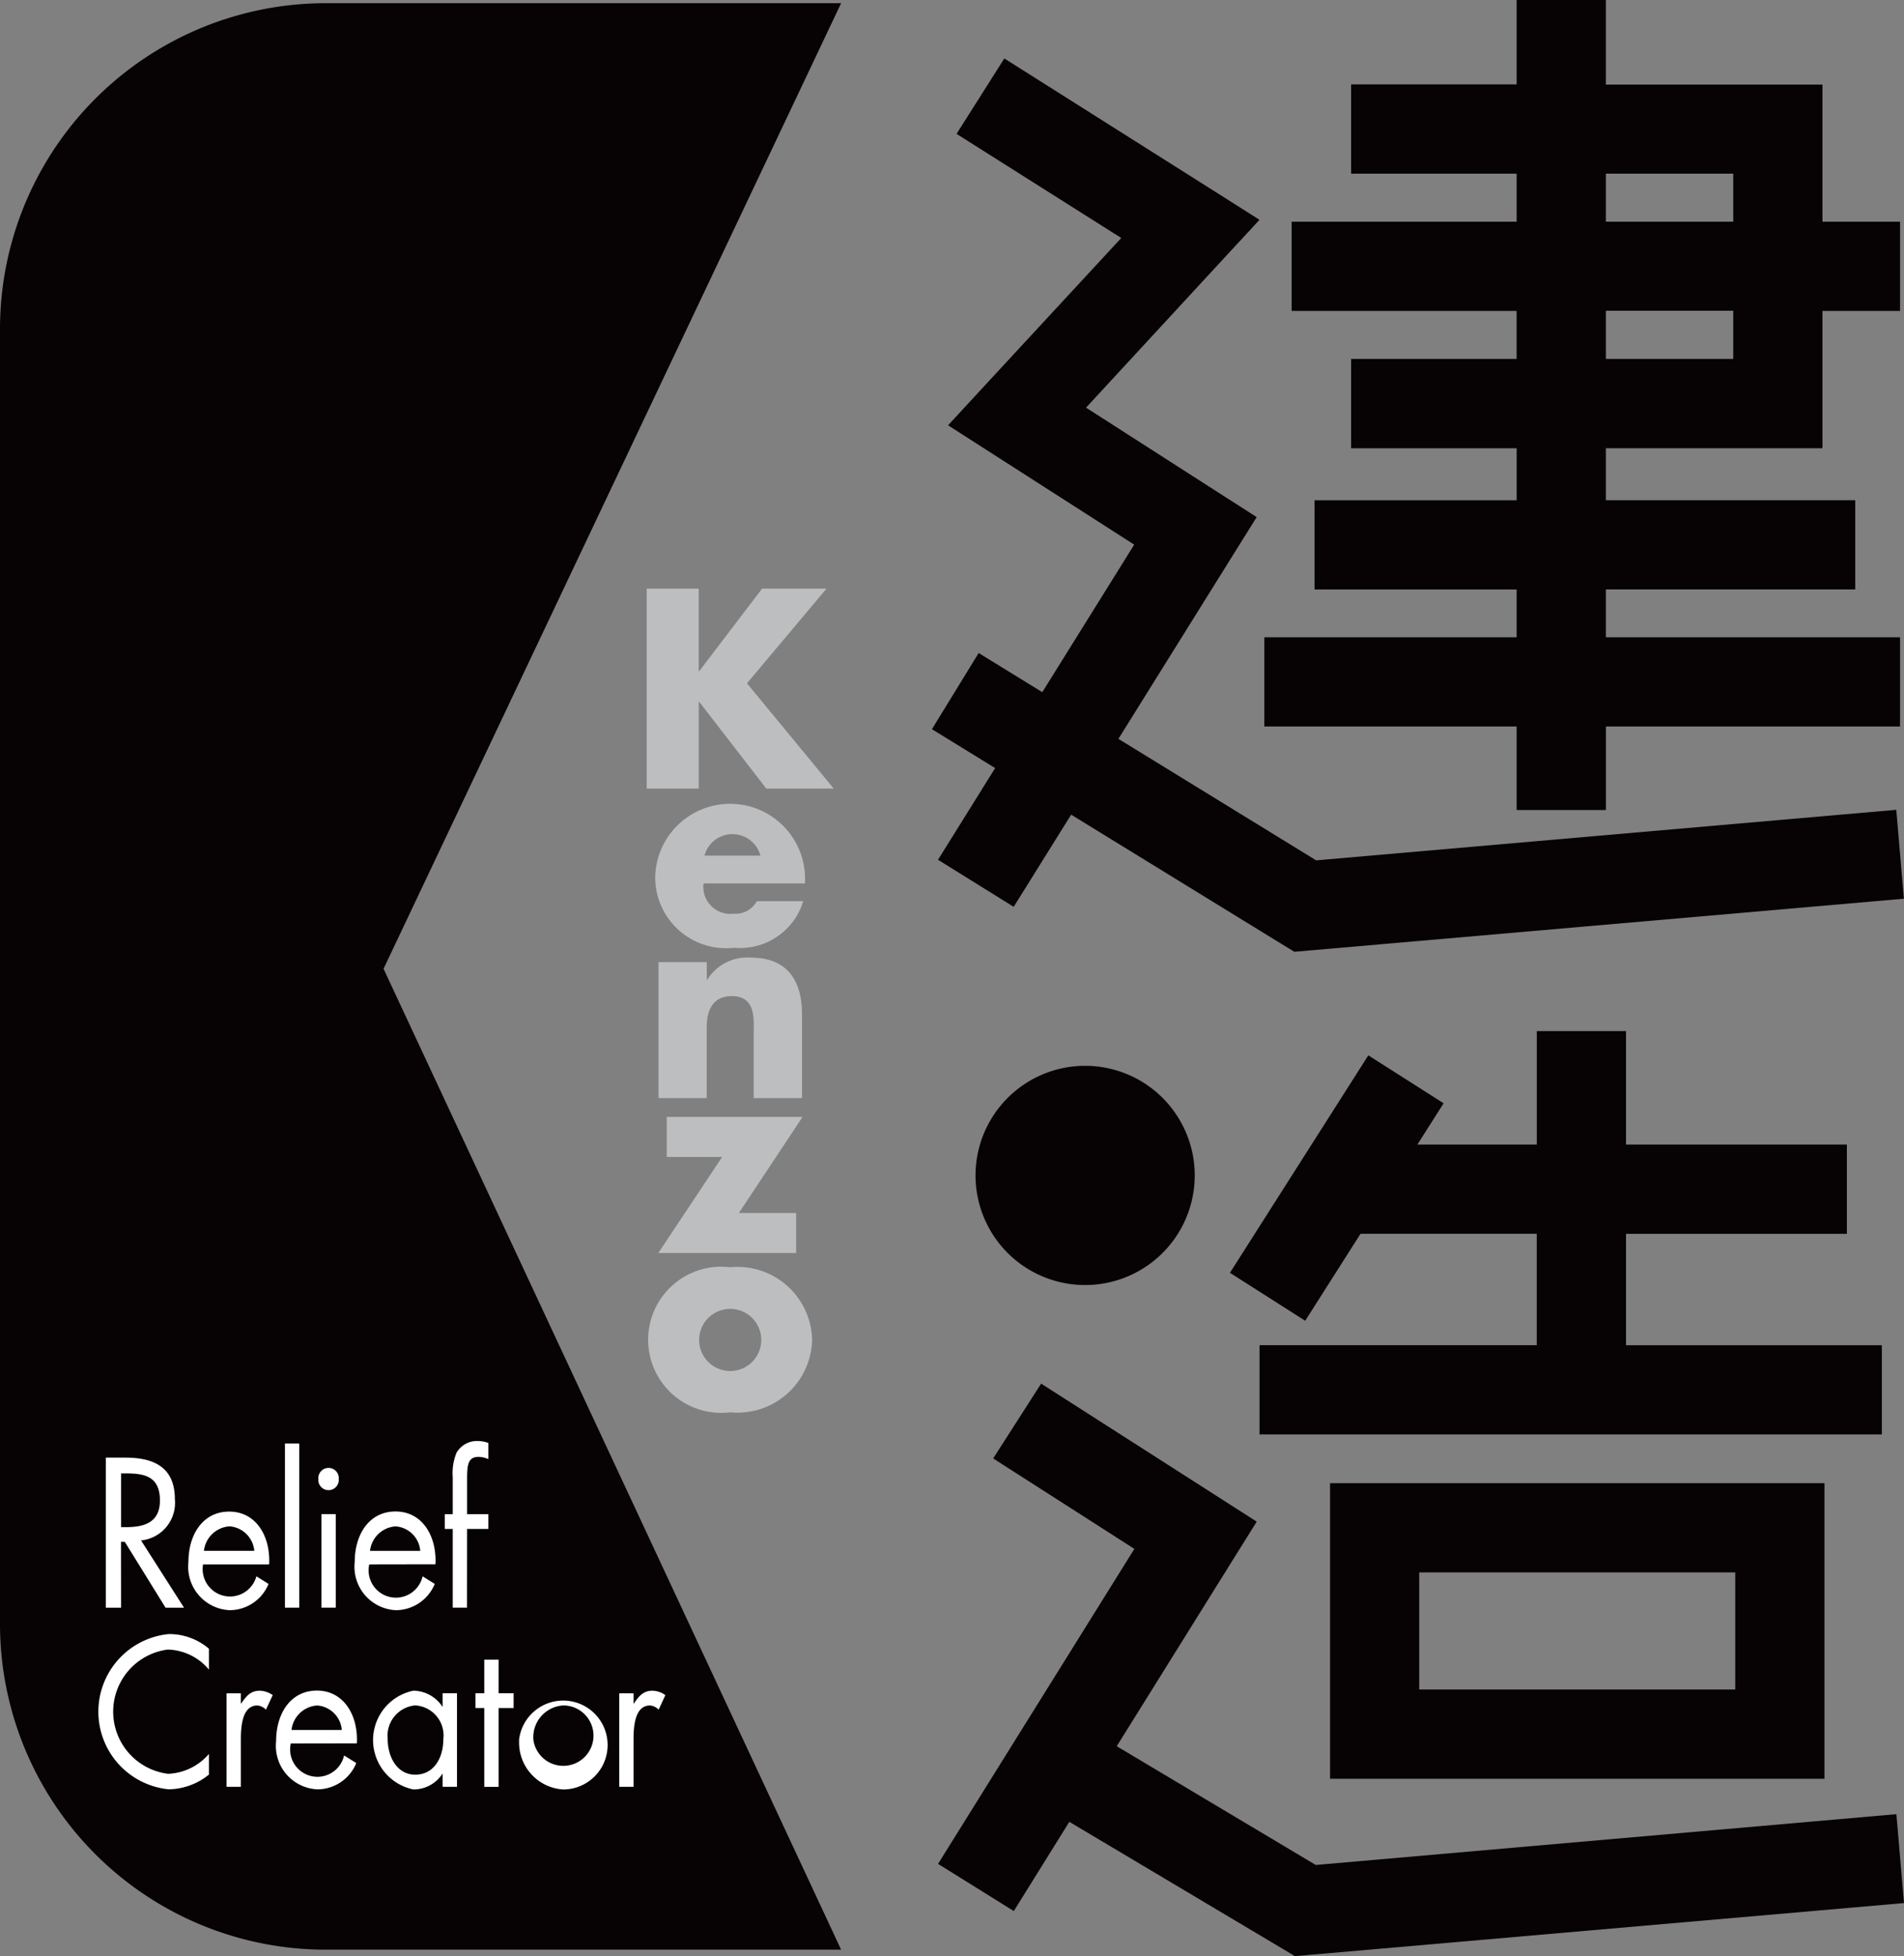
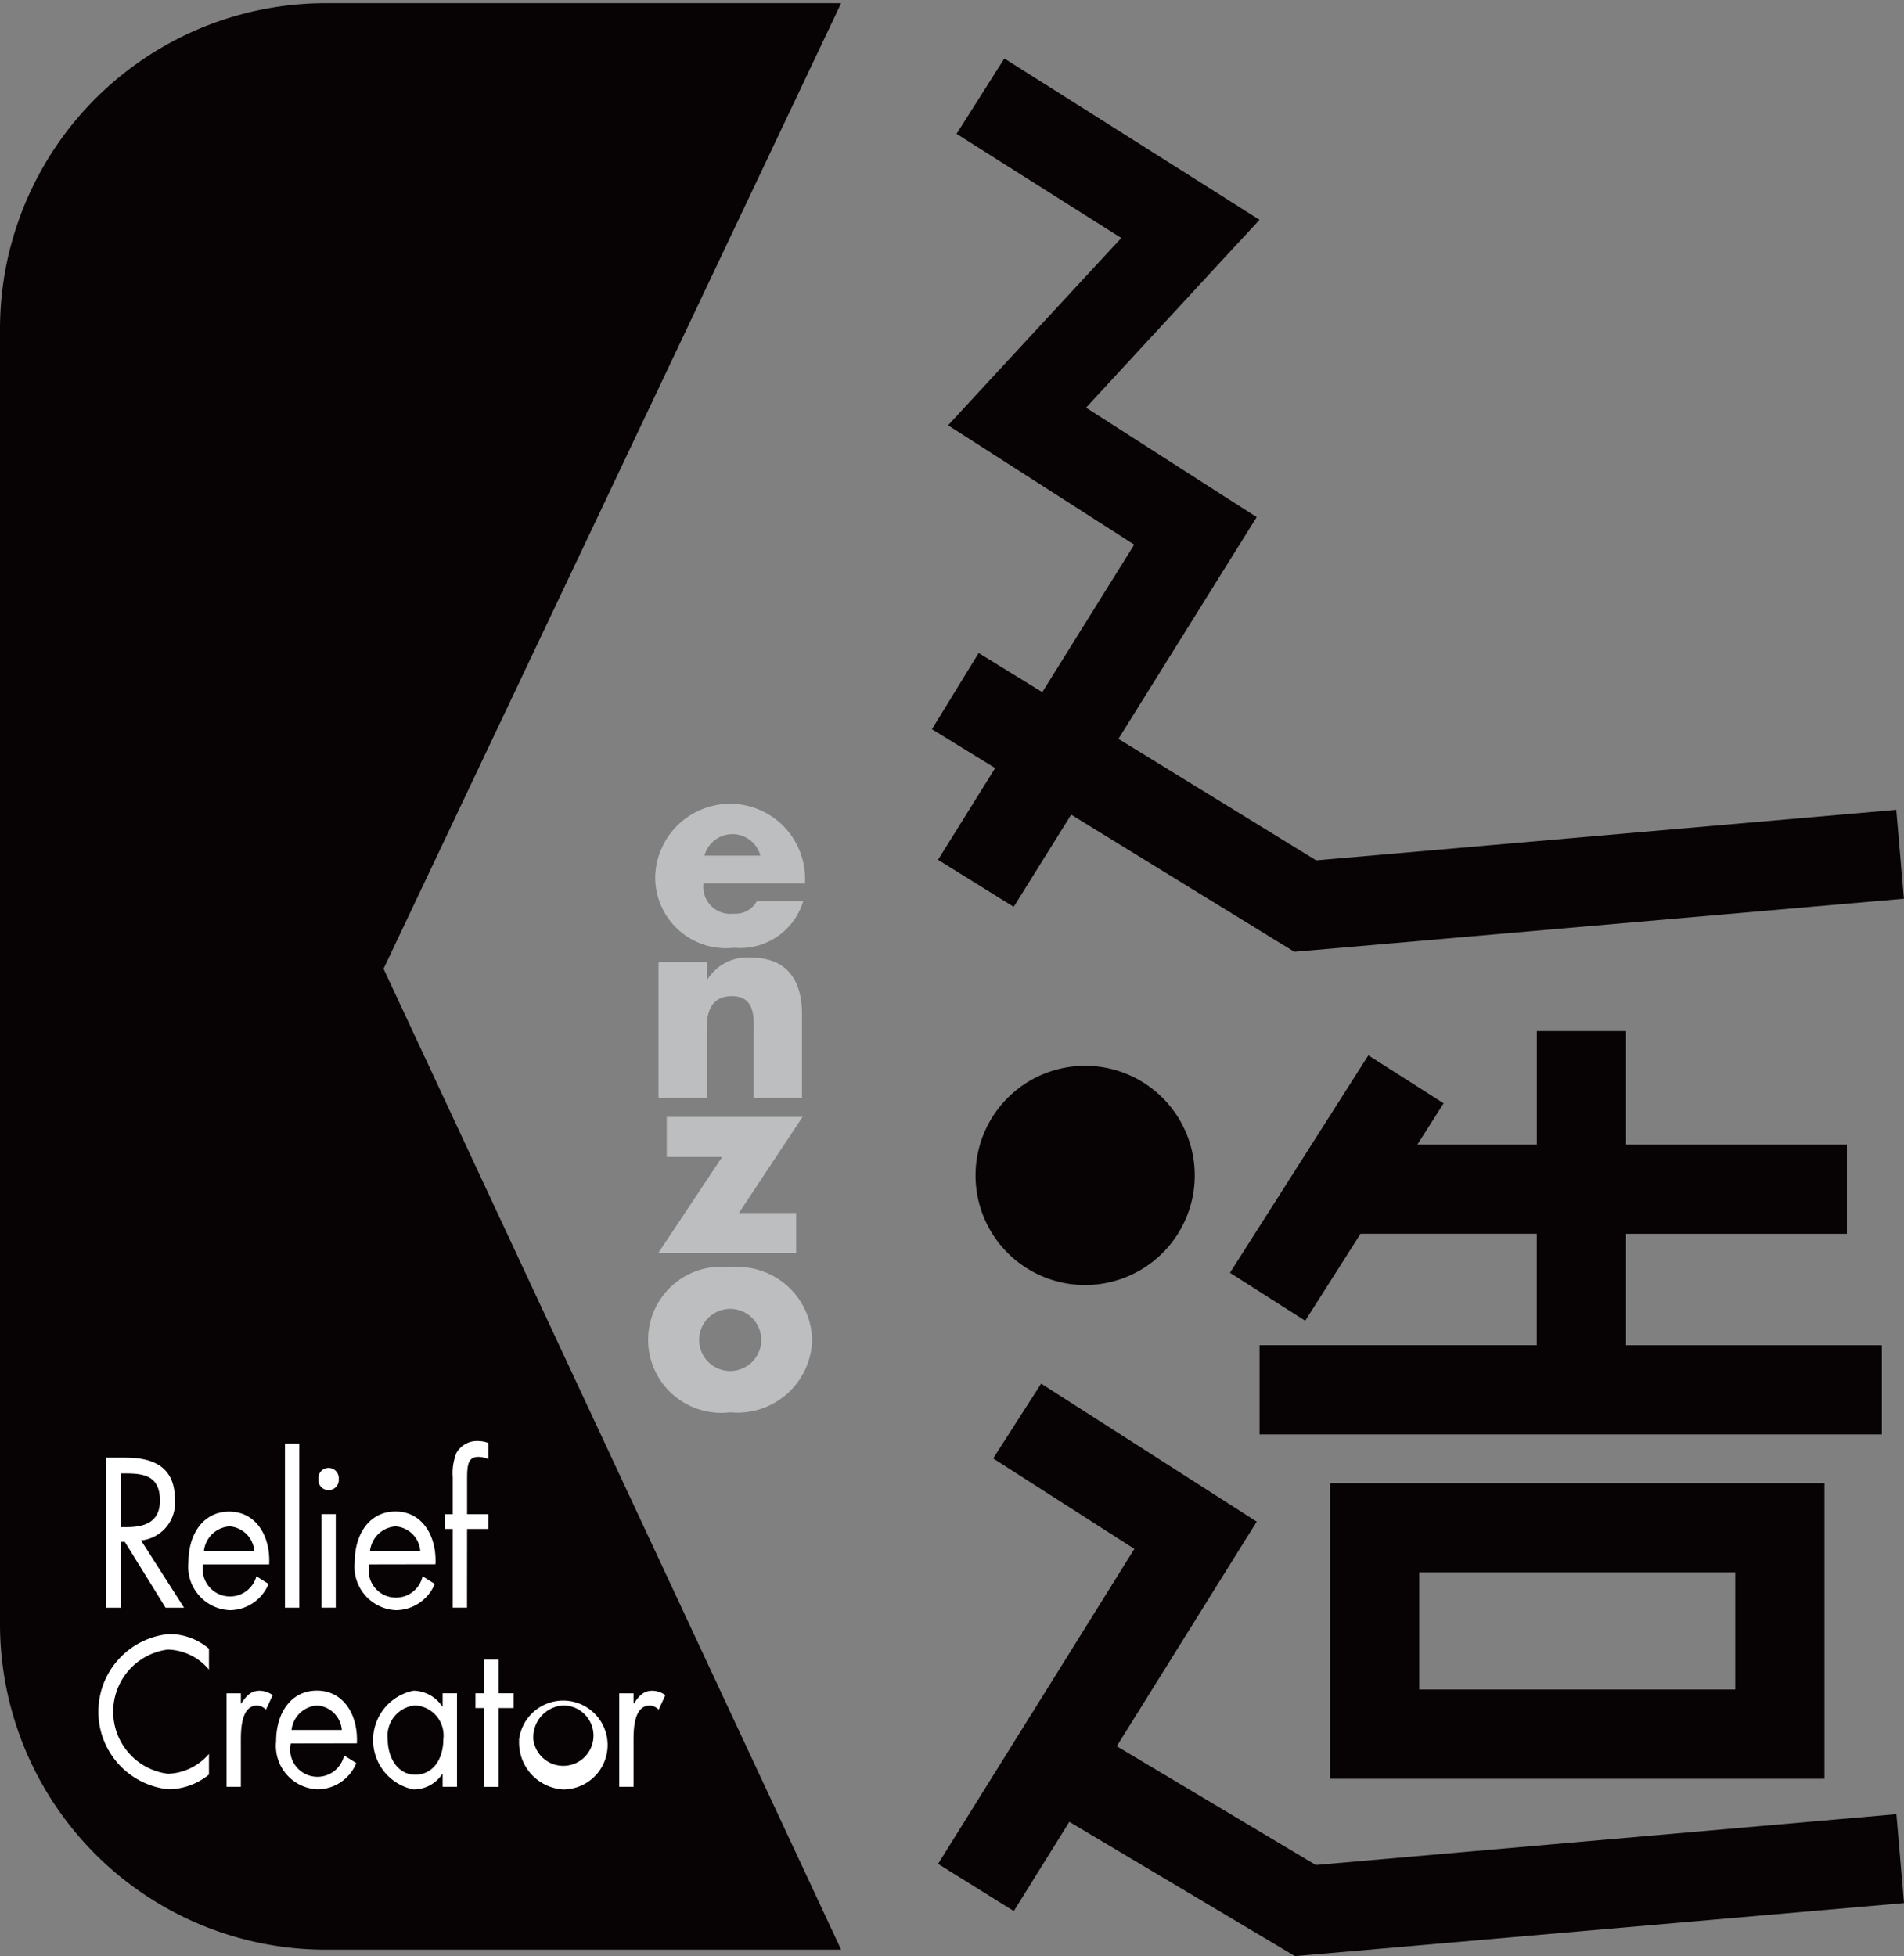
<svg xmlns="http://www.w3.org/2000/svg" width="50" height="51.365" viewBox="0 0 50 51.365">
  <rect x="0" y="0" width="50" height="51.365" fill="#808080" stroke="none" />
  <defs>
    <clipPath id="clip-path">
      <rect id="長方形_4" data-name="長方形 4" width="50" height="51.365" fill="none" />
    </clipPath>
  </defs>
  <g id="グループ_3" data-name="グループ 3" transform="translate(0 0)">
    <g id="グループ_2" data-name="グループ 2" transform="translate(0 0)" clip-path="url(#clip-path)">
      <path id="パス_1" data-name="パス 1" d="M10.072,25.512,22.088.158H8.556A8.555,8.555,0,0,0,0,8.713v34a8.555,8.555,0,0,0,8.556,8.555H22.088Z" transform="translate(0 -0.074)" fill="#070203" />
      <path id="パス_2" data-name="パス 2" d="M5.611,75.65h-.4V71.709h.513c.672,0,1.3.2,1.3,1.088a.992.992,0,0,1-.888,1.086L7.265,75.65H6.78L5.709,73.92h-.1Zm0-2.116h.121c.447,0,.9-.094.9-.7,0-.648-.428-.711-.9-.711H5.611Z" transform="translate(-2.432 -33.435)" fill="#fff" />
      <path id="パス_3" data-name="パス 3" d="M9.655,75.75a.718.718,0,0,0,1.4.313l.319.2a1.108,1.108,0,0,1-1.019.69A1.142,1.142,0,0,1,9.27,75.691c0-.726.381-1.327,1.071-1.327.711,0,1.087.653,1.049,1.386ZM11,75.394a.706.706,0,0,0-.65-.643.727.727,0,0,0-.673.643Z" transform="translate(-4.322 -34.673)" fill="#fff" />
      <rect id="長方形_3" data-name="長方形 3" width="0.375" height="4.31" transform="translate(7.483 37.904)" fill="#fff" />
      <path id="パス_4" data-name="パス 4" d="M16.121,75.878h-.376V73.422h.376ZM16.2,72.5a.269.269,0,1,1-.536,0,.269.269,0,1,1,.536,0" transform="translate(-7.304 -33.664)" fill="#fff" />
      <path id="パス_5" data-name="パス 5" d="M17.831,75.75a.717.717,0,0,0,1.4.313l.32.2a1.11,1.11,0,0,1-1.021.69,1.141,1.141,0,0,1-1.081-1.265c0-.726.38-1.327,1.071-1.327.71,0,1.086.653,1.049,1.386Zm1.339-.355a.7.7,0,0,0-.648-.643.725.725,0,0,0-.671.643Z" transform="translate(-8.134 -34.673)" fill="#fff" />
      <path id="パス_6" data-name="パス 6" d="M22.468,75.267h-.375V73.2h-.208v-.387h.208v-.977a1.4,1.4,0,0,1,.1-.638.62.62,0,0,1,.569-.307.8.8,0,0,1,.267.051v.424a.683.683,0,0,0-.254-.059c-.305,0-.305.241-.305.675v.83h.559V73.2h-.559Z" transform="translate(-10.204 -33.053)" fill="#fff" />
      <path id="パス_7" data-name="パス 7" d="M7.743,81.327A1.454,1.454,0,0,0,6.661,80.8a1.644,1.644,0,0,0,.01,3.262,1.489,1.489,0,0,0,1.072-.523v.543a1.712,1.712,0,0,1-1.058.387,2.048,2.048,0,0,1,0-4.076,1.6,1.6,0,0,1,1.058.385Z" transform="translate(-2.256 -37.486)" fill="#fff" />
      <path id="パス_8" data-name="パス 8" d="M11.521,83.511h.01c.131-.193.245-.335.489-.335a.621.621,0,0,1,.338.116l-.179.382a.352.352,0,0,0-.225-.11c-.413,0-.433.591-.433.909V85.7h-.376V83.244h.376Z" transform="translate(-5.196 -38.782)" fill="#fff" />
      <path id="パス_9" data-name="パス 9" d="M13.971,84.562a.717.717,0,0,0,1.4.314l.32.2a1.107,1.107,0,0,1-1.019.69A1.142,1.142,0,0,1,13.586,84.5c0-.726.381-1.327,1.071-1.327.71,0,1.087.654,1.049,1.386Zm1.34-.355a.7.7,0,0,0-.648-.643.727.727,0,0,0-.673.643Z" transform="translate(-6.335 -38.782)" fill="#fff" />
      <path id="パス_10" data-name="パス 10" d="M20.557,85.7H20.18v-.34h-.008a.9.9,0,0,1-.762.408,1.323,1.323,0,0,1,.005-2.593.929.929,0,0,1,.757.418h.008v-.35h.377Zm-1.82-1.254c0,.48.255.935.723.935.485,0,.738-.434.738-.93a.79.79,0,0,0-.742-.889.8.8,0,0,0-.719.884" transform="translate(-8.556 -38.782)" fill="#fff" />
      <path id="パス_11" data-name="パス 11" d="M24,84.99h-.376V82.92h-.231v-.388h.231v-.882H24v.882h.395v.388H24Z" transform="translate(-10.907 -38.071)" fill="#fff" />
      <path id="パス_12" data-name="パス 12" d="M25.535,84.478A1.167,1.167,0,1,1,26.7,85.769a1.231,1.231,0,0,1-1.161-1.291m.375-.006a.793.793,0,1,0,.786-.909.835.835,0,0,0-.786.909" transform="translate(-11.906 -38.782)" fill="#fff" />
      <path id="パス_13" data-name="パス 13" d="M30.844,83.511h.01c.131-.193.245-.335.489-.335a.614.614,0,0,1,.337.116l-.177.382a.352.352,0,0,0-.226-.11c-.414,0-.433.591-.433.909V85.7h-.375V83.244h.375Z" transform="translate(-14.207 -38.782)" fill="#fff" />
-       <path id="パス_14" data-name="パス 14" d="M34.85,28.957h1.692l-2.089,2.486,2.278,2.764H34.96L33.2,31.931h-.013v2.276H31.82v-5.25h1.365v2.166H33.2Z" transform="translate(-14.837 -13.501)" fill="#bdbebf" />
      <path id="パス_15" data-name="パス 15" d="M36.172,41.612H33.506a.709.709,0,0,0,.793.793.633.633,0,0,0,.606-.327h1.219A1.731,1.731,0,0,1,34.306,43.3a1.859,1.859,0,0,1-2.068-1.9,1.968,1.968,0,0,1,3.934.077ZM35,40.881a.76.76,0,0,0-1.469,0Z" transform="translate(-15.031 -18.414)" fill="#bdbebf" />
      <path id="パス_16" data-name="パス 16" d="M33.668,47.689h.013a1.237,1.237,0,0,1,1.143-.578c.961,0,1.344.607,1.344,1.484V50.8H34.9V49.062c0-.342.054-.94-.572-.94-.516,0-.662.383-.662.829V50.8H32.4V47.23h1.268Z" transform="translate(-15.107 -21.966)" fill="#bdbebf" />
      <path id="パス_17" data-name="パス 17" d="M36.009,57.471v1.051h-3.62L34.066,56H32.611V54.949h3.566l-1.671,2.522Z" transform="translate(-15.102 -25.621)" fill="#bdbebf" />
      <path id="パス_18" data-name="パス 18" d="M36.2,64.253a1.96,1.96,0,0,1-2.152,1.9,1.919,1.919,0,1,1,0-3.809A1.96,1.96,0,0,1,36.2,64.253m-2.967,0a.815.815,0,0,0,1.631,0,.815.815,0,0,0-1.631,0" transform="translate(-14.873 -29.069)" fill="#bdbebf" />
      <path id="パス_19" data-name="パス 19" d="M47.08,18.487l-1.227,2,1.66,1.021-1.5,2.408L48,25.151l1.509-2.42,5.533,3.4.329.2.386-.033,15.62-1.36-.2-2.334L55.943,23.931l-5.193-3.19L53.768,15.9l.613-.982-.974-.624L49.9,12.044l3.6-3.9.955-1.032-1.188-.753L47.754,2.875,46.5,4.855l4.325,2.734-3.6,3.891-.948,1.027,1.177.755,3.711,2.379-2.414,3.874Z" transform="translate(-21.38 -1.34)" fill="#070203" />
      <path id="パス_20" data-name="パス 20" d="M56.072,80.7l-5.227-3.118,3.063-4.915.613-.982-.974-.624-4.687-3L47.6,70.025,51.308,72.4l-5.155,8.271,1.989,1.239L49.6,79.567,55.2,82.9l.323.193.377-.032L71.519,81.7l-.2-2.334Z" transform="translate(-21.519 -31.73)" fill="#070203" />
-       <path id="パス_21" data-name="パス 21" d="M68.832,21.269h2.344V19.076H78.9V16.733H71.175V15.478h6.548V13.135H71.175V11.769h5.688V8.164H78.9V5.821H76.863v-3.6H71.175V0H68.832V2.216H64.485V4.56h4.347V5.821H62.923V8.164h5.908V9.425H64.485v2.345h4.347v1.366H63.524v2.343h5.308v1.254H62.206v2.343h6.626ZM71.175,4.56H74.52V5.821H71.175Zm0,3.6H74.52V9.425H71.175Z" transform="translate(-29.004 0)" fill="#070203" />
      <path id="パス_22" data-name="パス 22" d="M48,55.312a2.878,2.878,0,1,0,2.878-2.878A2.879,2.879,0,0,0,48,55.312" transform="translate(-22.382 -24.448)" fill="#070203" />
      <path id="パス_23" data-name="パス 23" d="M77.634,58.974H70.916V56.049h5.8V53.705h-5.8V50.727H68.573v2.978H65.437l.689-1.083-1.977-1.259-3.634,5.71,1.976,1.259,1.453-2.284h4.628v2.925h-7.28v2.344H77.634Z" transform="translate(-28.216 -23.652)" fill="#070203" />
      <path id="パス_24" data-name="パス 24" d="M65.441,72.967v7.761H78.424V72.967H65.441Zm2.341,2.343h8.3v3.075h-8.3Z" transform="translate(-30.513 -34.022)" fill="#070203" />
    </g>
  </g>
</svg>